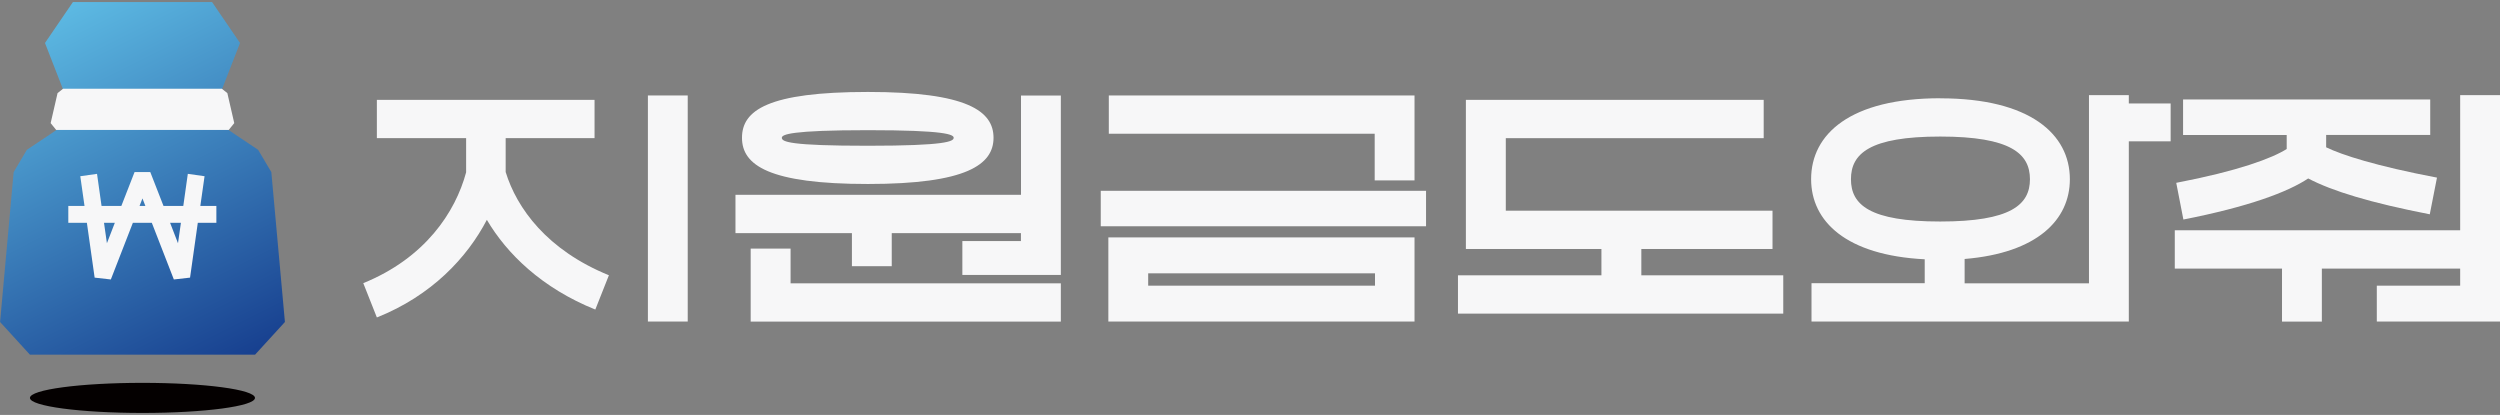
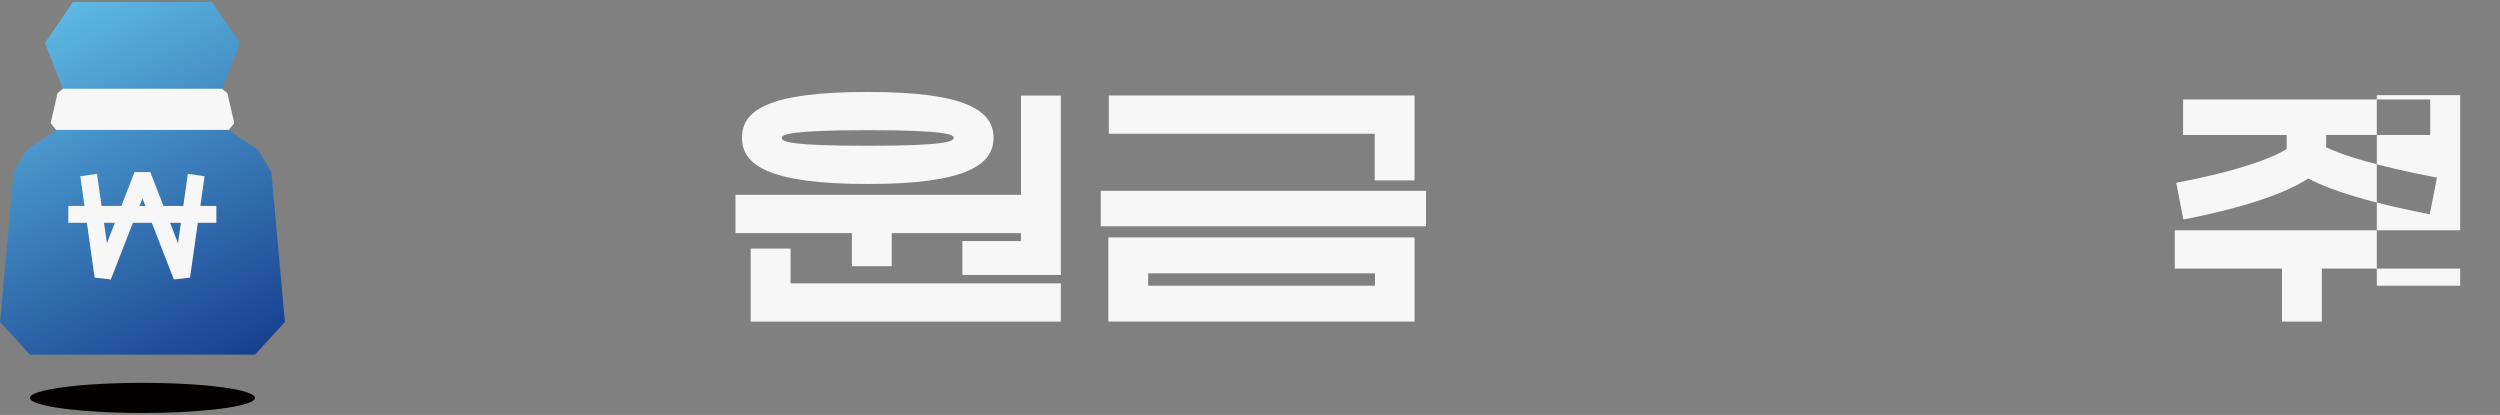
<svg xmlns="http://www.w3.org/2000/svg" width="241" height="40" viewBox="0 0 241 40" fill="none">
  <rect x="0" y="0" width="241" height="40" fill="#808080" stroke="none" />
  <g clip-path="url(#clip0_1_2347)">
-     <path d="M44.935 16.626V13.319H36.33V9.626H57.314V13.319H48.746V16.582C49.819 20.081 52.742 24.114 58.698 26.534L57.388 29.841C52.239 27.769 48.857 24.462 46.933 21.191C45.054 24.802 41.628 28.494 36.33 30.603L35.02 27.296C40.977 24.876 43.9 20.459 44.935 16.611V16.626ZM62.457 9.205H66.297V30.995H62.457V9.205Z" fill="#F7F7F8" />
    <path d="M70.907 18.779H98.424V9.212H102.265V26.504H92.772V23.241H98.417V22.471H85.964V25.66H82.124V22.471H70.899V18.779H70.907ZM83.671 8.864C93.238 8.864 95.776 10.707 95.776 13.282C95.776 15.857 93.201 17.736 83.671 17.736C74.14 17.736 71.528 15.931 71.528 13.282C71.528 10.633 74.029 8.864 83.671 8.864ZM72.372 23.966H76.212V27.311H102.265V31.003H72.365V23.974L72.372 23.966ZM83.671 14.051C91.203 14.051 91.935 13.629 91.935 13.282C91.935 12.971 91.166 12.549 83.671 12.549C76.175 12.549 75.368 12.971 75.368 13.282C75.368 13.666 76.101 14.051 83.671 14.051Z" fill="#F7F7F8" />
    <path d="M106.112 18.395H137.47V21.813H106.112V18.395ZM106.845 22.886H136.36V30.995H106.845V22.886ZM106.882 9.205H136.36V17.388H132.52V12.889H106.889V9.197L106.882 9.205ZM132.55 27.54V26.349H110.685V27.54H132.55Z" fill="#F7F7F8" />
-     <path d="M140.541 26.541H154.378V24.003H141.311V9.626H170.02V13.319H145.158V20.311H170.87V24.003H158.225V26.541H171.906V30.233H140.548V26.541H140.541Z" fill="#F7F7F8" />
-     <path d="M187.045 9.478C195.694 9.478 199.535 12.934 199.535 17.277C199.535 21.199 196.382 24.388 189.39 24.965V27.311H201.377V9.168H205.217V9.974H209.25V13.622H205.217V30.995H174.629V27.303H185.543V24.995C177.973 24.61 174.592 21.347 174.592 17.27C174.592 12.927 178.358 9.471 187.045 9.471V9.478ZM195.687 17.277C195.687 14.821 193.845 13.163 187.037 13.163C180.23 13.163 178.432 14.813 178.432 17.277C178.432 19.741 180.237 21.354 187.037 21.354C193.837 21.354 195.687 19.741 195.687 17.277Z" fill="#F7F7F8" />
-     <path d="M209.642 22.198H237.16V9.168H241V30.995H229.124V27.54H237.16V25.89H223.826V31.003H219.986V25.89H209.649V22.198H209.642ZM210.449 9.589H234.274V13.008H224.241V14.199C225.743 14.932 229.043 16.005 234.925 17.122L234.23 20.659C228.503 19.541 224.855 18.431 222.509 17.203C220.549 18.513 216.745 19.934 210.478 21.162L209.79 17.625C215.82 16.471 219.054 15.242 220.438 14.362V13.015H210.449V9.597V9.589Z" fill="#F7F7F8" />
+     <path d="M209.642 22.198H237.16V9.168H241H229.124V27.54H237.16V25.89H223.826V31.003H219.986V25.89H209.649V22.198H209.642ZM210.449 9.589H234.274V13.008H224.241V14.199C225.743 14.932 229.043 16.005 234.925 17.122L234.23 20.659C228.503 19.541 224.855 18.431 222.509 17.203C220.549 18.513 216.745 19.934 210.478 21.162L209.79 17.625C215.82 16.471 219.054 15.242 220.438 14.362V13.015H210.449V9.597V9.589Z" fill="#F7F7F8" />
    <path d="M26.156 16.589L24.884 14.443L20.318 11.387L23.137 4.143L20.444 0.2H7.029L4.336 4.143L7.155 11.387L2.59 14.443L1.317 16.589L0.007 31.04L2.886 34.192H24.587L27.466 31.04L26.156 16.589Z" fill="url(#paint0_linear_1_2347)" />
    <path d="M20.873 19.852H19.312L19.719 16.988L18.106 16.759L17.669 19.852H15.761L14.488 16.589H12.971L11.698 19.852H9.789L9.353 16.759L7.74 16.988L8.147 19.852H6.585V21.48H8.376L9.123 26.763L10.685 26.94L12.808 21.48H14.636L16.759 26.94L18.321 26.763L19.068 21.48H20.858V19.852H20.873ZM10.307 23.448L10.026 21.48H11.069L10.307 23.448ZM13.452 19.852L13.733 19.127L14.014 19.852H13.452ZM17.159 23.448L16.397 21.48H17.44L17.159 23.448Z" fill="#F7F7F8" />
    <path d="M13.733 39.808C19.724 39.808 24.58 39.158 24.58 38.358C24.58 37.556 19.724 36.907 13.733 36.907C7.742 36.907 2.886 37.556 2.886 38.358C2.886 39.158 7.742 39.808 13.733 39.808Z" fill="#040000" />
    <path d="M21.916 8.975L21.384 8.553H6.082L5.549 8.975L4.883 11.868L5.416 12.527H22.049L22.582 11.868L21.916 8.975Z" fill="#F7F7F8" />
  </g>
  <defs>
    <linearGradient id="paint0_linear_1_2347" x1="3.655" y1="1.828" x2="20.644" y2="35.679" gradientUnits="userSpaceOnUse">
      <stop stop-color="#5DBAE3" />
      <stop offset="1" stop-color="#184190" />
    </linearGradient>
    <clipPath id="clip0_1_2347">
      <rect width="241" height="39.601" fill="white" transform="translate(0 0.2)" />
    </clipPath>
  </defs>
</svg>